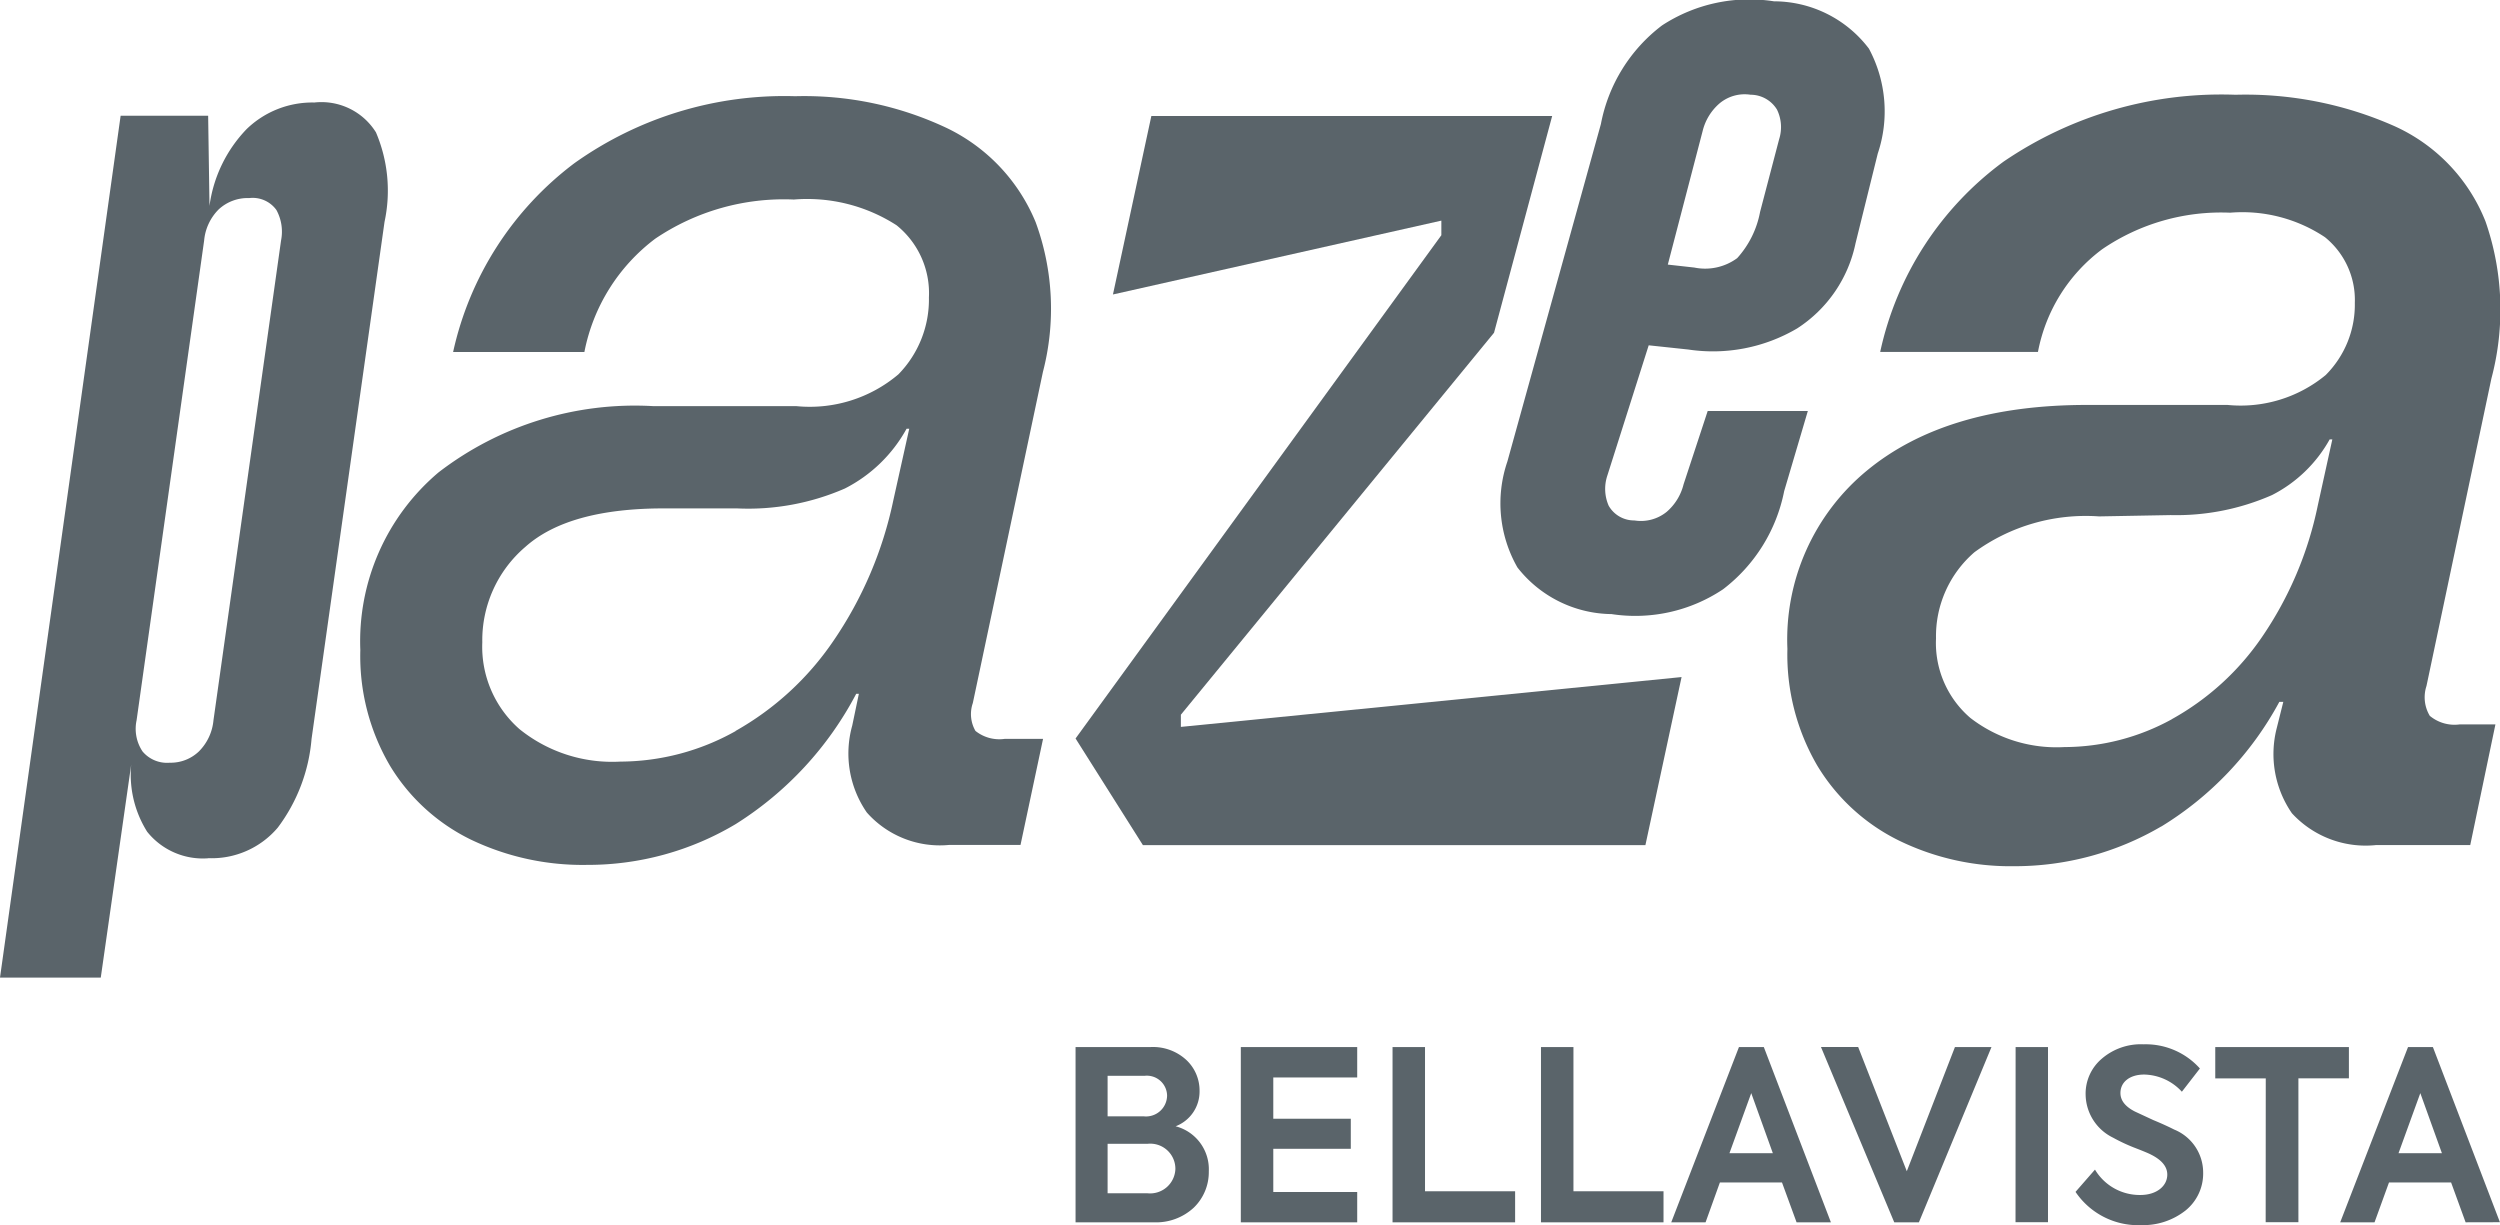
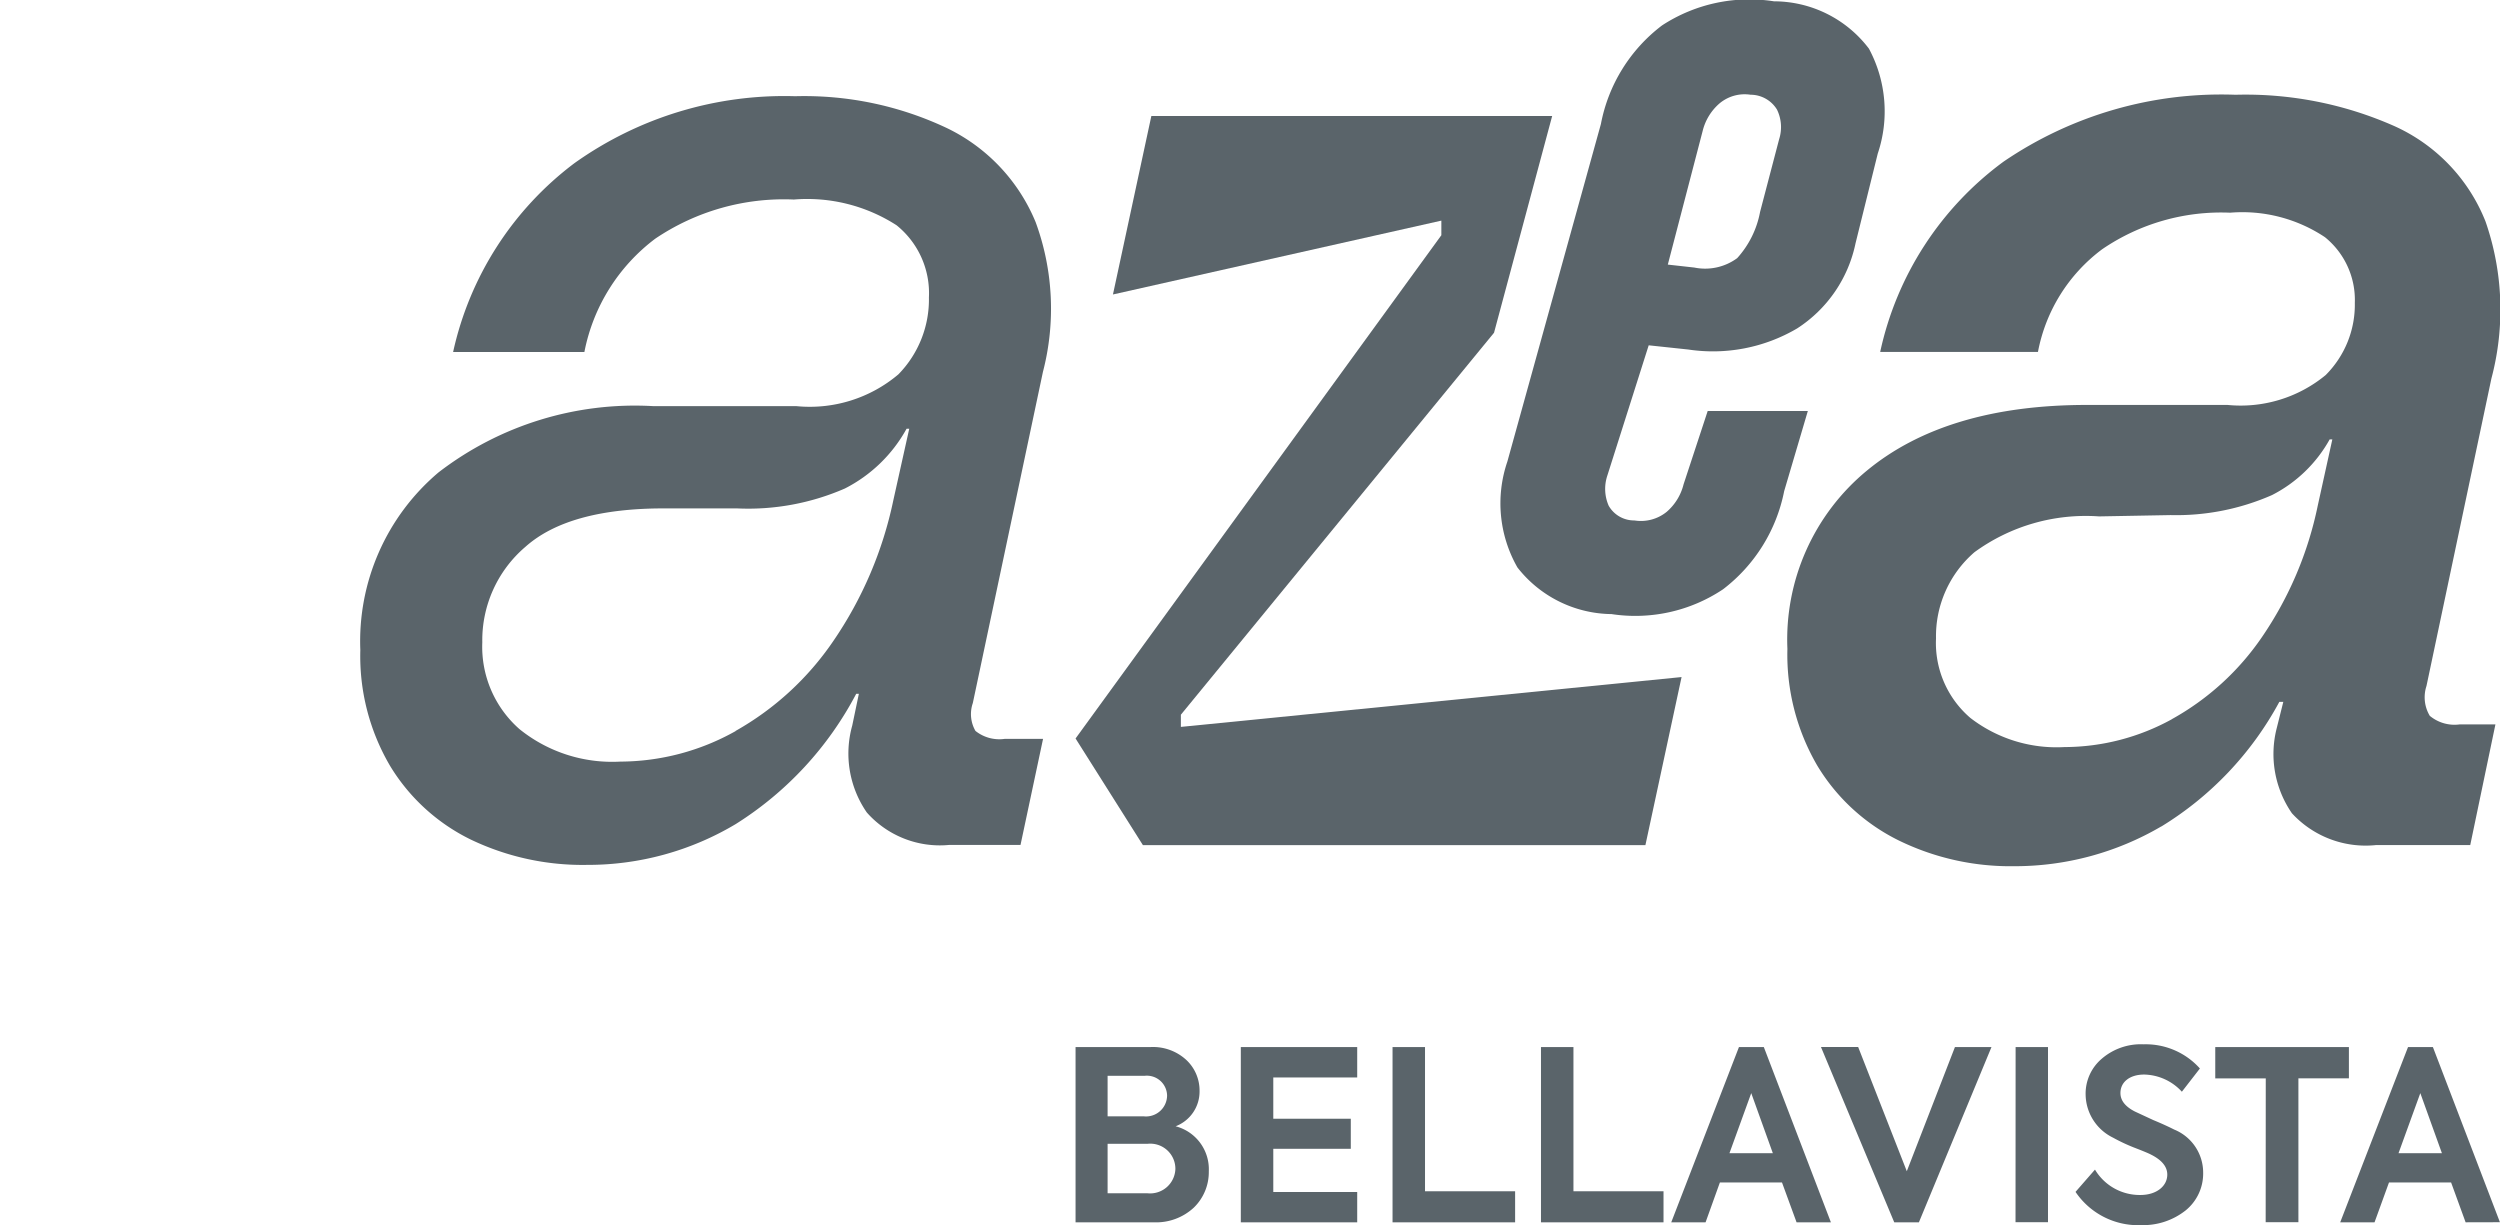
<svg xmlns="http://www.w3.org/2000/svg" width="87.378" height="42.821" viewBox="0 0 87.378 42.821">
  <g id="Grupo_2314" data-name="Grupo 2314" transform="translate(-322 -132)">
-     <path id="Trazado_1" data-name="Trazado 1" d="M7.275,41.252a2.491,2.491,0,0,1-2.131-.927,3.744,3.744,0,0,1-.51-2.687L3.522,45.422H0L4.216,15.3H7.275l.047,3.151a4.786,4.786,0,0,1,1.3-2.687,3.3,3.3,0,0,1,2.363-.927,2.245,2.245,0,0,1,2.155,1.043,5.19,5.19,0,0,1,.3,3.127L10.889,37.082a5.984,5.984,0,0,1-1.182,3.1,3.027,3.027,0,0,1-2.433,1.066m-2.5-4.819a1.422,1.422,0,0,0,.208,1.089,1.118,1.118,0,0,0,.95.394,1.427,1.427,0,0,0,1.019-.394,1.765,1.765,0,0,0,.51-1.089L9.823,19.66a1.579,1.579,0,0,0-.162-1.066,1.022,1.022,0,0,0-.95-.417,1.49,1.49,0,0,0-1.066.394,1.761,1.761,0,0,0-.51,1.089Z" transform="translate(322 120.746)" fill="#5a646a" />
    <path id="Trazado_2" data-name="Trazado 2" d="M65.244,39.319a10.084,10.084,0,0,1-5.213,1.436,9.046,9.046,0,0,1-4.054-.881A6.77,6.77,0,0,1,53.151,37.3a7.572,7.572,0,0,1-1.043-4.054,7.724,7.724,0,0,1,2.733-6.209,11.249,11.249,0,0,1,7.506-2.316h5a4.793,4.793,0,0,0,3.568-1.112,3.743,3.743,0,0,0,1.066-2.687A3.046,3.046,0,0,0,70.851,18.4a5.764,5.764,0,0,0-3.591-.9,8.028,8.028,0,0,0-4.842,1.367,6.51,6.51,0,0,0-2.479,3.962H55.351a11.285,11.285,0,0,1,4.24-6.6,12.64,12.64,0,0,1,7.715-2.34,11.657,11.657,0,0,1,5.3,1.112,6.32,6.32,0,0,1,3.105,3.29,8.777,8.777,0,0,1,.254,5.236L73.515,35.1a1.175,1.175,0,0,0,.093.973,1.335,1.335,0,0,0,1.019.278H75.97l-.788,3.707h-2.5a3.409,3.409,0,0,1-2.872-1.135,3.622,3.622,0,0,1-.51-3.035l.232-1.112h-.093a11.908,11.908,0,0,1-4.193,4.541m-.023-3.244a10.169,10.169,0,0,0,3.406-3.127,13.631,13.631,0,0,0,2.108-4.935l.556-2.5H71.2A5.1,5.1,0,0,1,69.043,27.6a8.45,8.45,0,0,1-3.776.695H62.719q-3.336,0-4.842,1.344a4.289,4.289,0,0,0-1.506,3.336,3.83,3.83,0,0,0,1.3,3.035,5.157,5.157,0,0,0,3.522,1.135,8.279,8.279,0,0,0,4.031-1.066" transform="translate(282.486 121.474)" fill="#5a646a" />
    <path id="Trazado_3" data-name="Trazado 3" d="M155.536,38.519l12.785-17.59v-.51L156.843,23l1.342-6.237h14.009l-2.032,7.575-10.945,13.35v.426l17.5-1.742-1.264,5.874H157.89Z" transform="translate(204.056 119.292)" fill="#5a646a" />
    <path id="Trazado_4" data-name="Trazado 4" d="M220.92,21.463a4.231,4.231,0,0,1-3.275-1.63,4.519,4.519,0,0,1-.352-3.7l3.27-11.8A5.645,5.645,0,0,1,222.7.888a5.578,5.578,0,0,1,3.911-.842A4.17,4.17,0,0,1,229.93,1.7a4.631,4.631,0,0,1,.309,3.667l-.777,3.137a4.665,4.665,0,0,1-2.041,2.975,5.8,5.8,0,0,1-3.806.737l-1.382-.147-1.453,4.576a1.47,1.47,0,0,0,.054,1.03,1.022,1.022,0,0,0,.9.515,1.427,1.427,0,0,0,1.127-.3,1.86,1.86,0,0,0,.591-.962l.843-2.563h3.5l-.827,2.8a5.705,5.705,0,0,1-2.136,3.431,5.517,5.517,0,0,1-3.913.865m2.907-12.11a1.89,1.89,0,0,0,1.5-.329,3.309,3.309,0,0,0,.8-1.616l.667-2.544a1.393,1.393,0,0,0-.077-1.033,1.082,1.082,0,0,0-.923-.518,1.367,1.367,0,0,0-1.081.3,1.856,1.856,0,0,0-.592.962l-1.219,4.675Z" transform="translate(157.391 132)" fill="#5a646a" />
    <path id="Trazado_5" data-name="Trazado 5" d="M271.542,39.268a10.129,10.129,0,0,1-5.143,1.39,8.891,8.891,0,0,1-4.032-.9,6.861,6.861,0,0,1-2.849-2.618,7.7,7.7,0,0,1-1.043-4.078,7.651,7.651,0,0,1,2.78-6.232q2.78-2.293,7.691-2.294h4.912a4.669,4.669,0,0,0,3.429-1.043,3.479,3.479,0,0,0,1.02-2.525,2.821,2.821,0,0,0-1.043-2.294,5.2,5.2,0,0,0-3.313-.857,7.367,7.367,0,0,0-4.471,1.275,5.824,5.824,0,0,0-2.248,3.591h-5.514a11.181,11.181,0,0,1,4.309-6.649,13.5,13.5,0,0,1,8.109-2.339,12.837,12.837,0,0,1,5.537,1.088,6.138,6.138,0,0,1,3.2,3.336,9.375,9.375,0,0,1,.208,5.491l-2.27,10.75a1.261,1.261,0,0,0,.116,1.042,1.35,1.35,0,0,0,1.043.3h1.251l-.88,4.217h-3.29a3.5,3.5,0,0,1-2.943-1.112,3.643,3.643,0,0,1-.533-2.965l.232-.927h-.139a11.5,11.5,0,0,1-4.124,4.355m.37-3.753a9.229,9.229,0,0,0,3.151-2.873,12.635,12.635,0,0,0,1.946-4.587l.51-2.317h-.093a4.8,4.8,0,0,1-2.015,1.946,8.311,8.311,0,0,1-3.545.7l-2.5.046a6.6,6.6,0,0,0-4.355,1.251,3.876,3.876,0,0,0-1.344,3.012,3.448,3.448,0,0,0,1.2,2.78,4.931,4.931,0,0,0,3.29,1.019,7.815,7.815,0,0,0,3.753-.973" transform="translate(125.997 121.617)" fill="#5a646a" />
    <path id="Trazado_3390" data-name="Trazado 3390" d="M4.177-3.141a1.3,1.3,0,0,0,.837-1.243,1.462,1.462,0,0,0-.456-1.069,1.718,1.718,0,0,0-1.276-.456H.68V.215H3.406A1.937,1.937,0,0,0,4.815-.3a1.726,1.726,0,0,0,.522-1.268A1.55,1.55,0,0,0,4.177-3.141ZM3.1-4.906a.707.707,0,0,1,.779.688.737.737,0,0,1-.82.729H1.8V-4.906ZM1.8-.8V-2.528H3.191a.878.878,0,0,1,.978.878A.883.883,0,0,1,3.191-.8ZM10.524.215V-.845H7.591V-2.354H10.3V-3.406H7.591V-4.848h2.933V-5.909H6.456V.215Zm5.519,0V-.87H12.894V-5.909H11.759V.215Zm5.187,0V-.87H18.082V-5.909H16.947V.215Zm5.85,0L24.736-5.909h-.87L21.5.215h1.2L23.2-1.177h2.171L25.88.215ZM25.051-2.2H23.534l.762-2.1Zm4.682.63-1.7-4.342h-1.3L29.294.215h.862l2.536-6.124H31.415Zm3.8,1.782h1.135V-5.909H33.536Zm4.359.1A2.391,2.391,0,0,0,39.478-.2a1.658,1.658,0,0,0,.613-1.326,1.623,1.623,0,0,0-1.011-1.5c-.149-.075-.389-.191-.729-.331l-.646-.3c-.34-.174-.505-.389-.505-.646,0-.389.331-.646.829-.646a1.834,1.834,0,0,1,1.318.6l.63-.812a2.54,2.54,0,0,0-1.964-.845,2.091,2.091,0,0,0-1.467.505,1.6,1.6,0,0,0-.563,1.251,1.7,1.7,0,0,0,.961,1.508,6.231,6.231,0,0,0,.721.34c.323.124.522.207.6.249q.572.286.572.7c0,.406-.381.713-.936.713a1.82,1.82,0,0,1-1.591-.887l-.68.779A2.643,2.643,0,0,0,37.9.315Zm4.384-.1h1.144v-5.03h1.765V-5.909H40.514v1.094h1.765Zm8.187,0L48.121-5.909h-.87L44.881.215h1.2l.505-1.392h2.171L49.264.215ZM48.436-2.2H46.919l.762-2.1Z" transform="translate(358.912 174.506)" fill="#5a646a" />
  </g>
</svg>